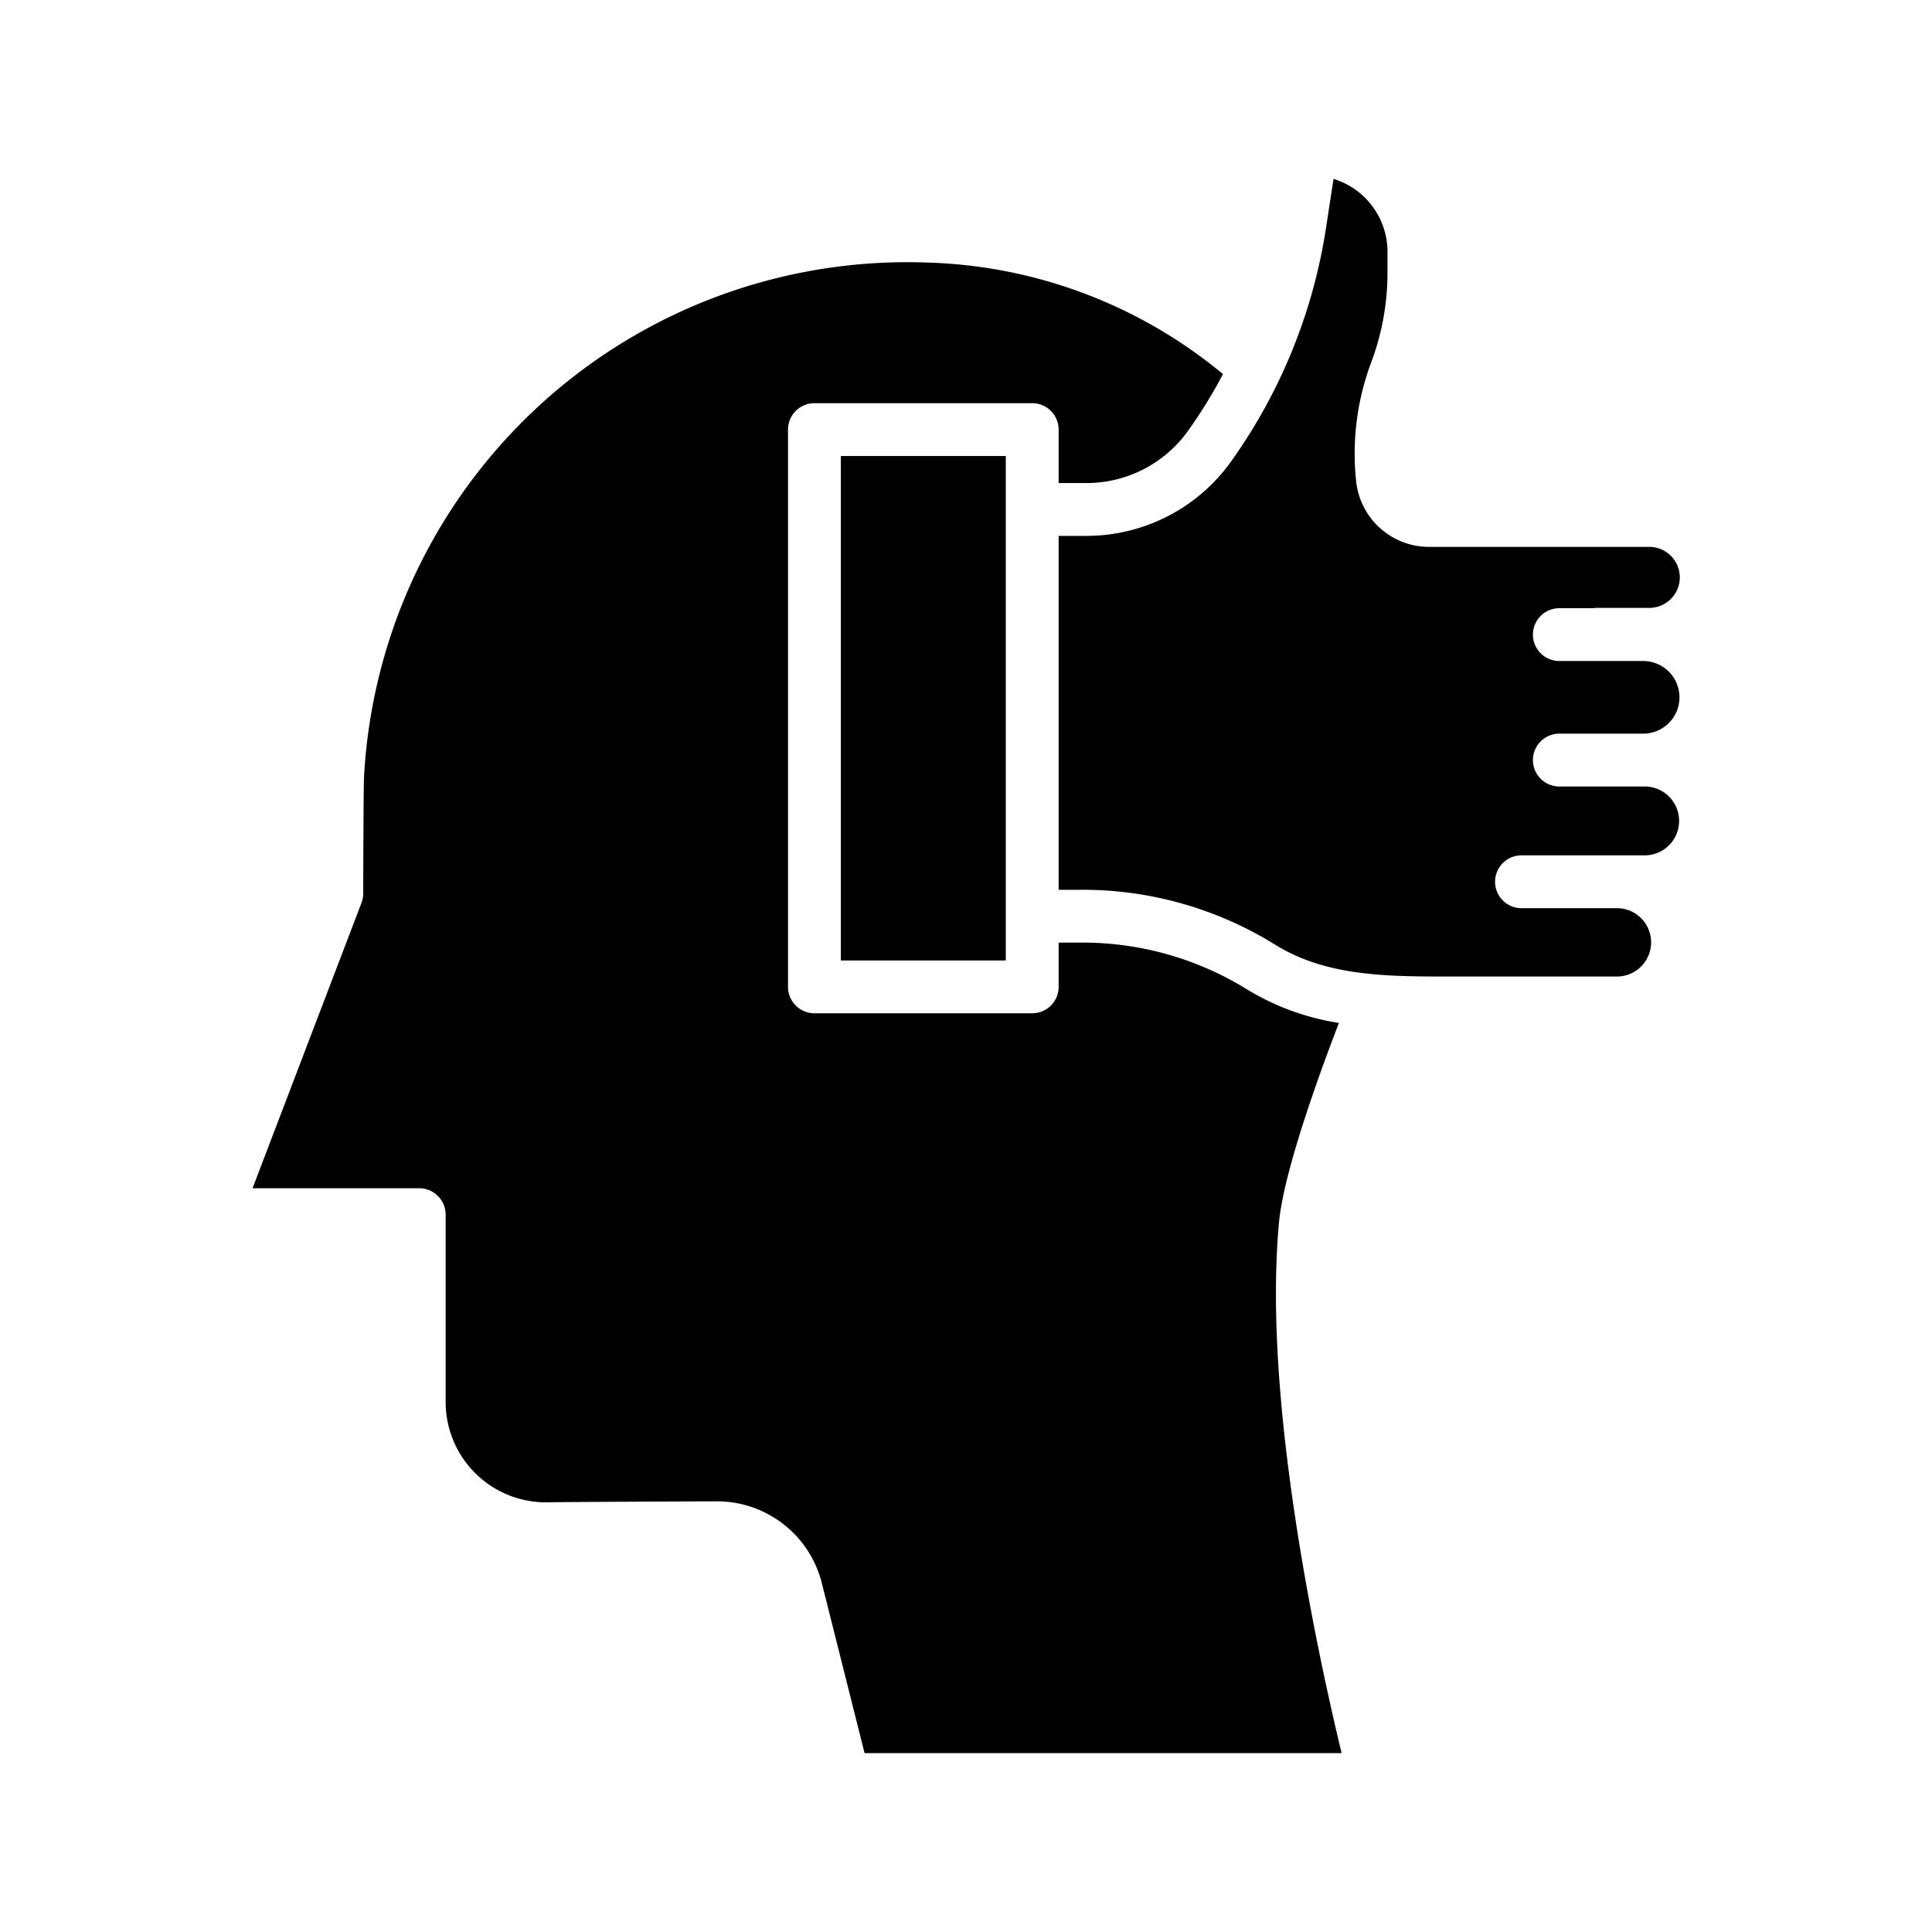
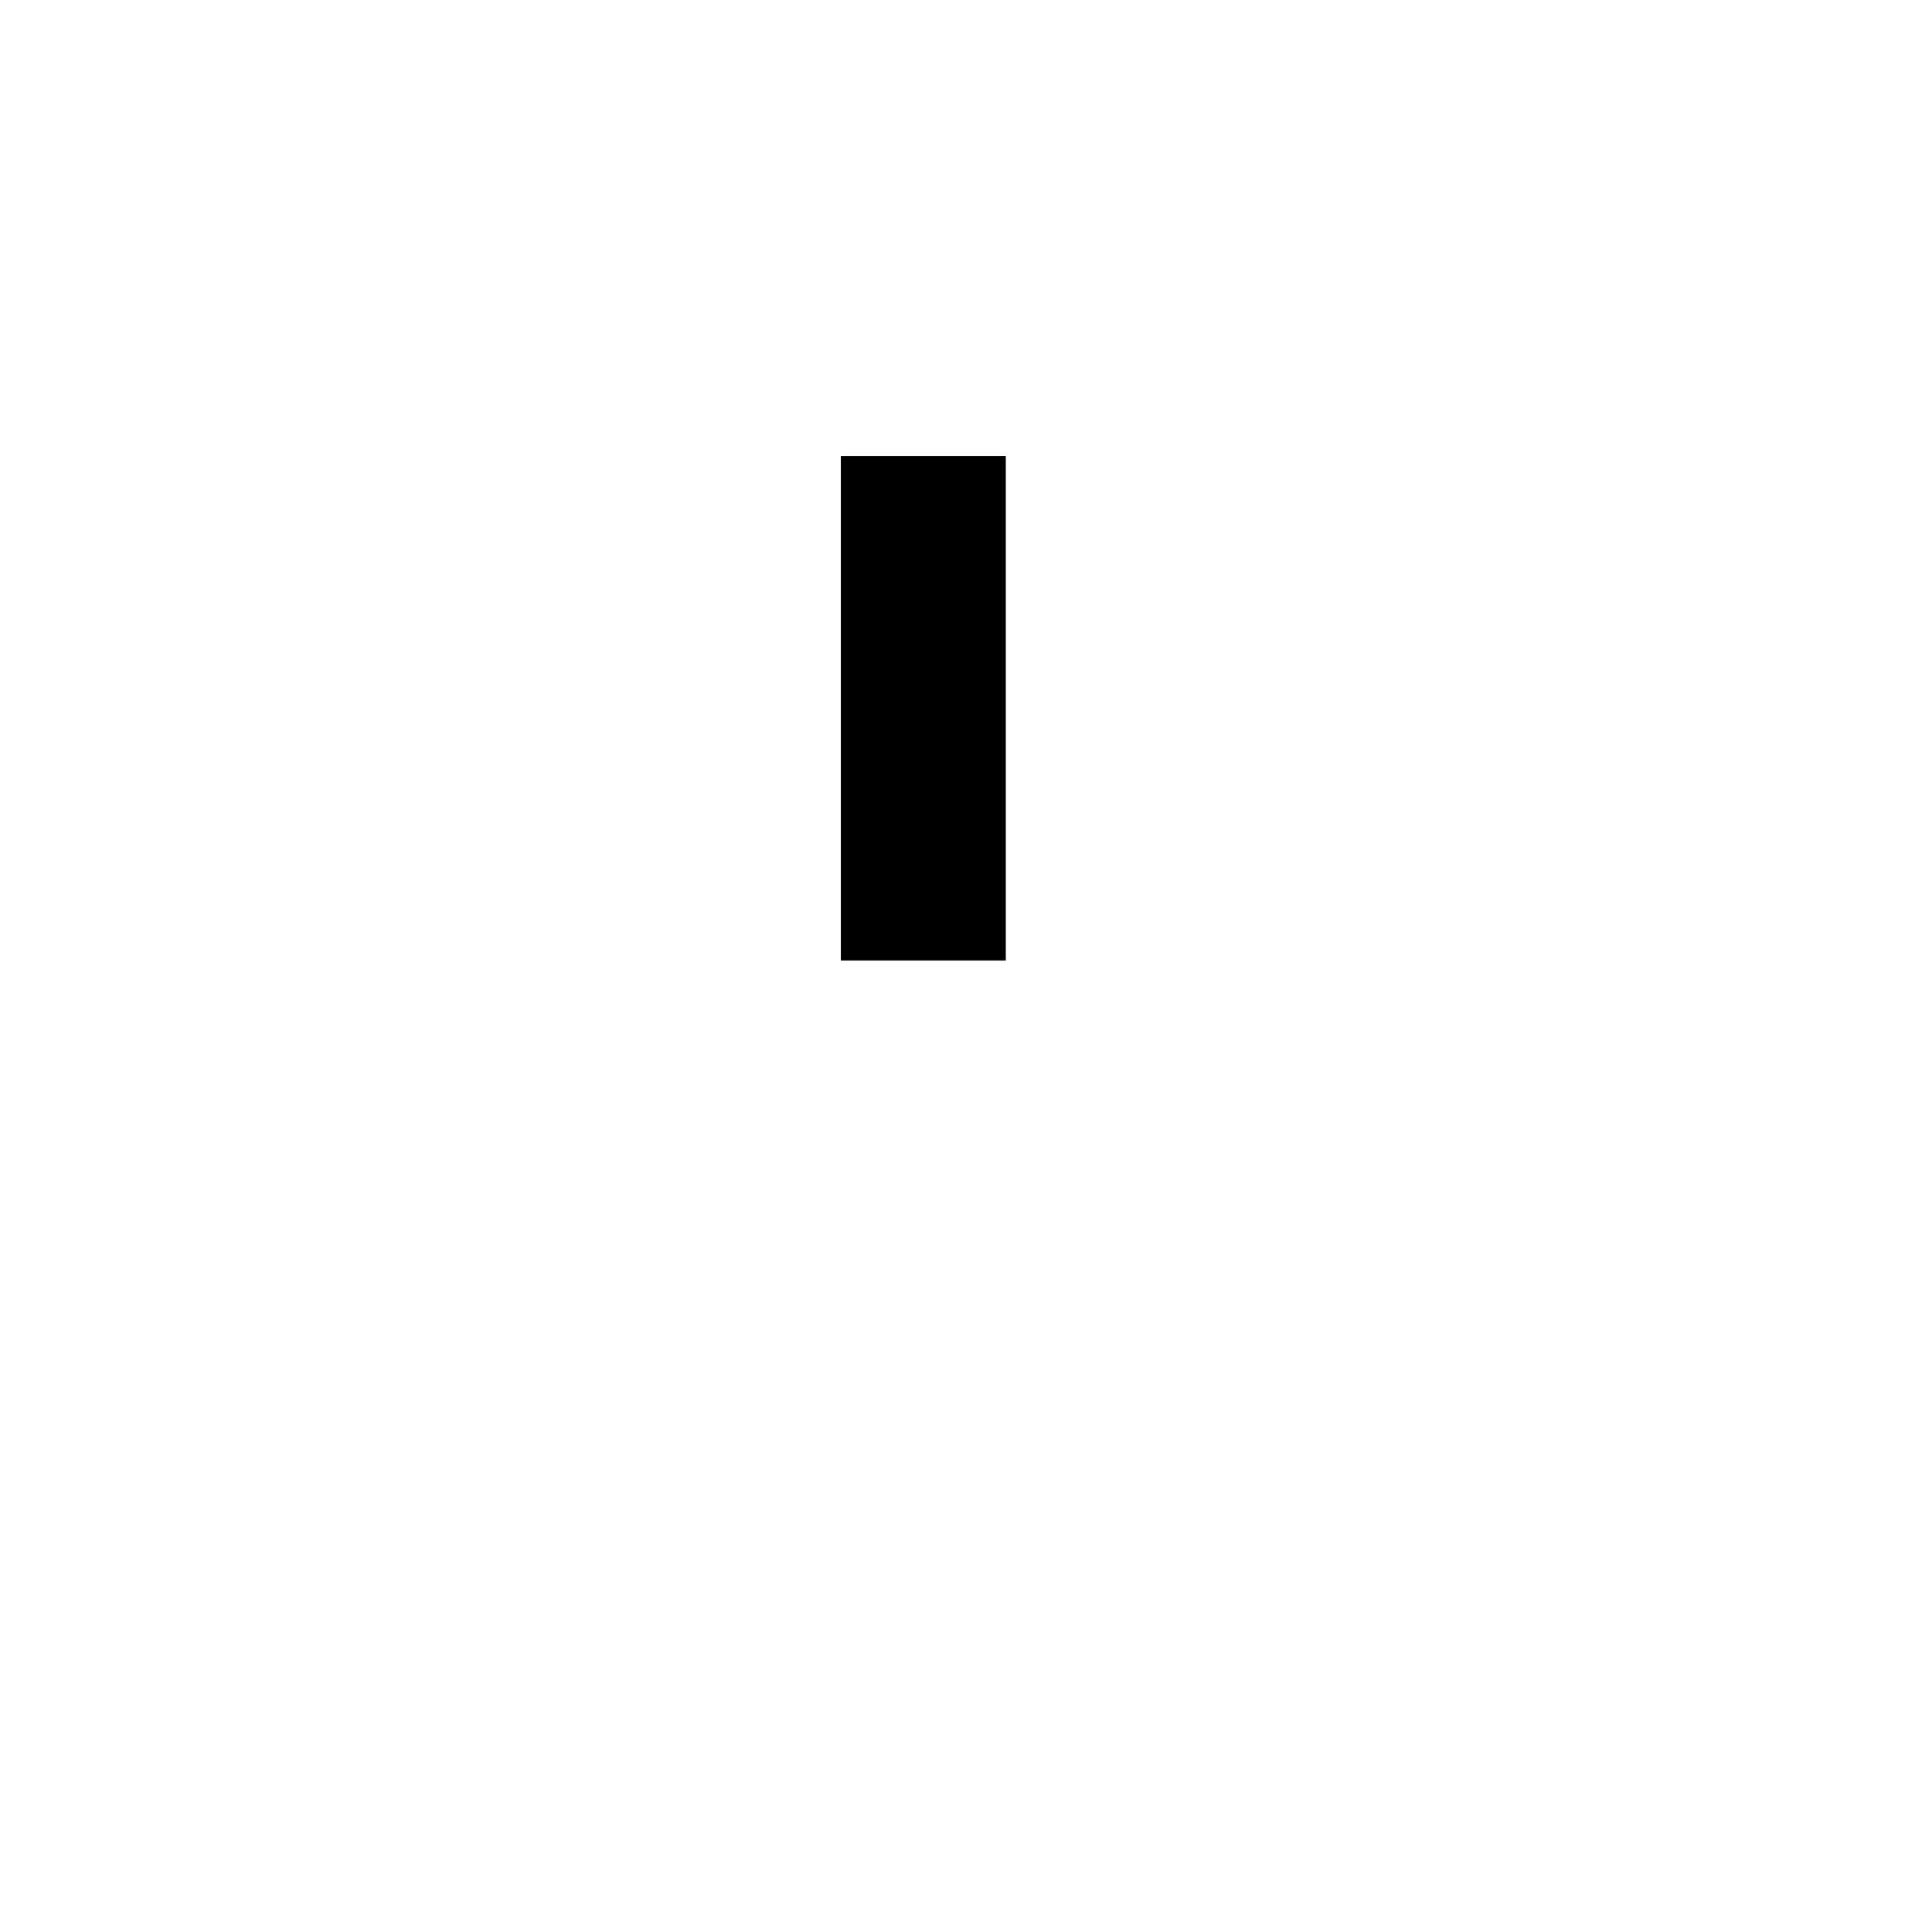
<svg xmlns="http://www.w3.org/2000/svg" id="Layer_1" data-name="Layer 1" viewBox="0 0 512 512" width="512" height="512">
  <title>like mind</title>
-   <path d="M346.33,420.8c-7.165-39.9-9.647-72.5-7.376-96.884,1.284-13.793,11.222-40.78,15.872-52.826a66.24,66.24,0,0,1-24.276-8.845,82.8,82.8,0,0,0-43.683-12.45h-6.319v11.736a7,7,0,0,1-7,7H215.832a7,7,0,0,1-7-7V113.847a7,7,0,0,1,7-7h57.716a7,7,0,0,1,7,7v14.169h7.443a33.065,33.065,0,0,0,26.676-13.6A128.493,128.493,0,0,0,324.1,99.141a128.418,128.418,0,0,0-78.272-29.56q-1.859-.068-3.728-.087c-.542-.007-1.09-.01-1.631-.01A144.184,144.184,0,0,0,96.478,205.757c-.116,1.926-.2,20.055-.225,31.041a6.994,6.994,0,0,1-.461,2.481L66.924,314.9H111.1a7,7,0,0,1,7,7V371.53a26.607,26.607,0,0,0,27.369,26.6c1.926-.059,16.857-.148,44.378-.263h.12a28.644,28.644,0,0,1,27.833,21.7L229.122,464.6H355.546C353.293,455.279,349.663,439.365,346.33,420.8Z" />
-   <path d="M287.991,142.016h-7.443V235.8h6.319A96.791,96.791,0,0,1,337.93,250.35c12.576,7.8,27.223,8.437,43.683,8.437H428.6a9.056,9.056,0,0,0,0-18.111H403.21a7,7,0,0,1,0-14h32.742a9.125,9.125,0,0,0,0-18.249h-22.71a7,7,0,0,1,0-14H435.45a9.626,9.626,0,1,0,0-19.252H413.242a7,7,0,0,1,0-14h8.9a7.05,7.05,0,0,1,.959-.073h13.887a8.085,8.085,0,1,0,0-16.169H378.733A19.422,19.422,0,0,1,359.4,127.6a68.9,68.9,0,0,1,3.975-31.55A67.509,67.509,0,0,0,367.7,72.231V66.706a20.213,20.213,0,0,0-14.3-19.3l-2.013,13.144a144.1,144.1,0,0,1-25.373,62.078A47.119,47.119,0,0,1,287.991,142.016Z" />
  <rect x="222.832" y="120.847" width="43.716" height="133.686" />
</svg>